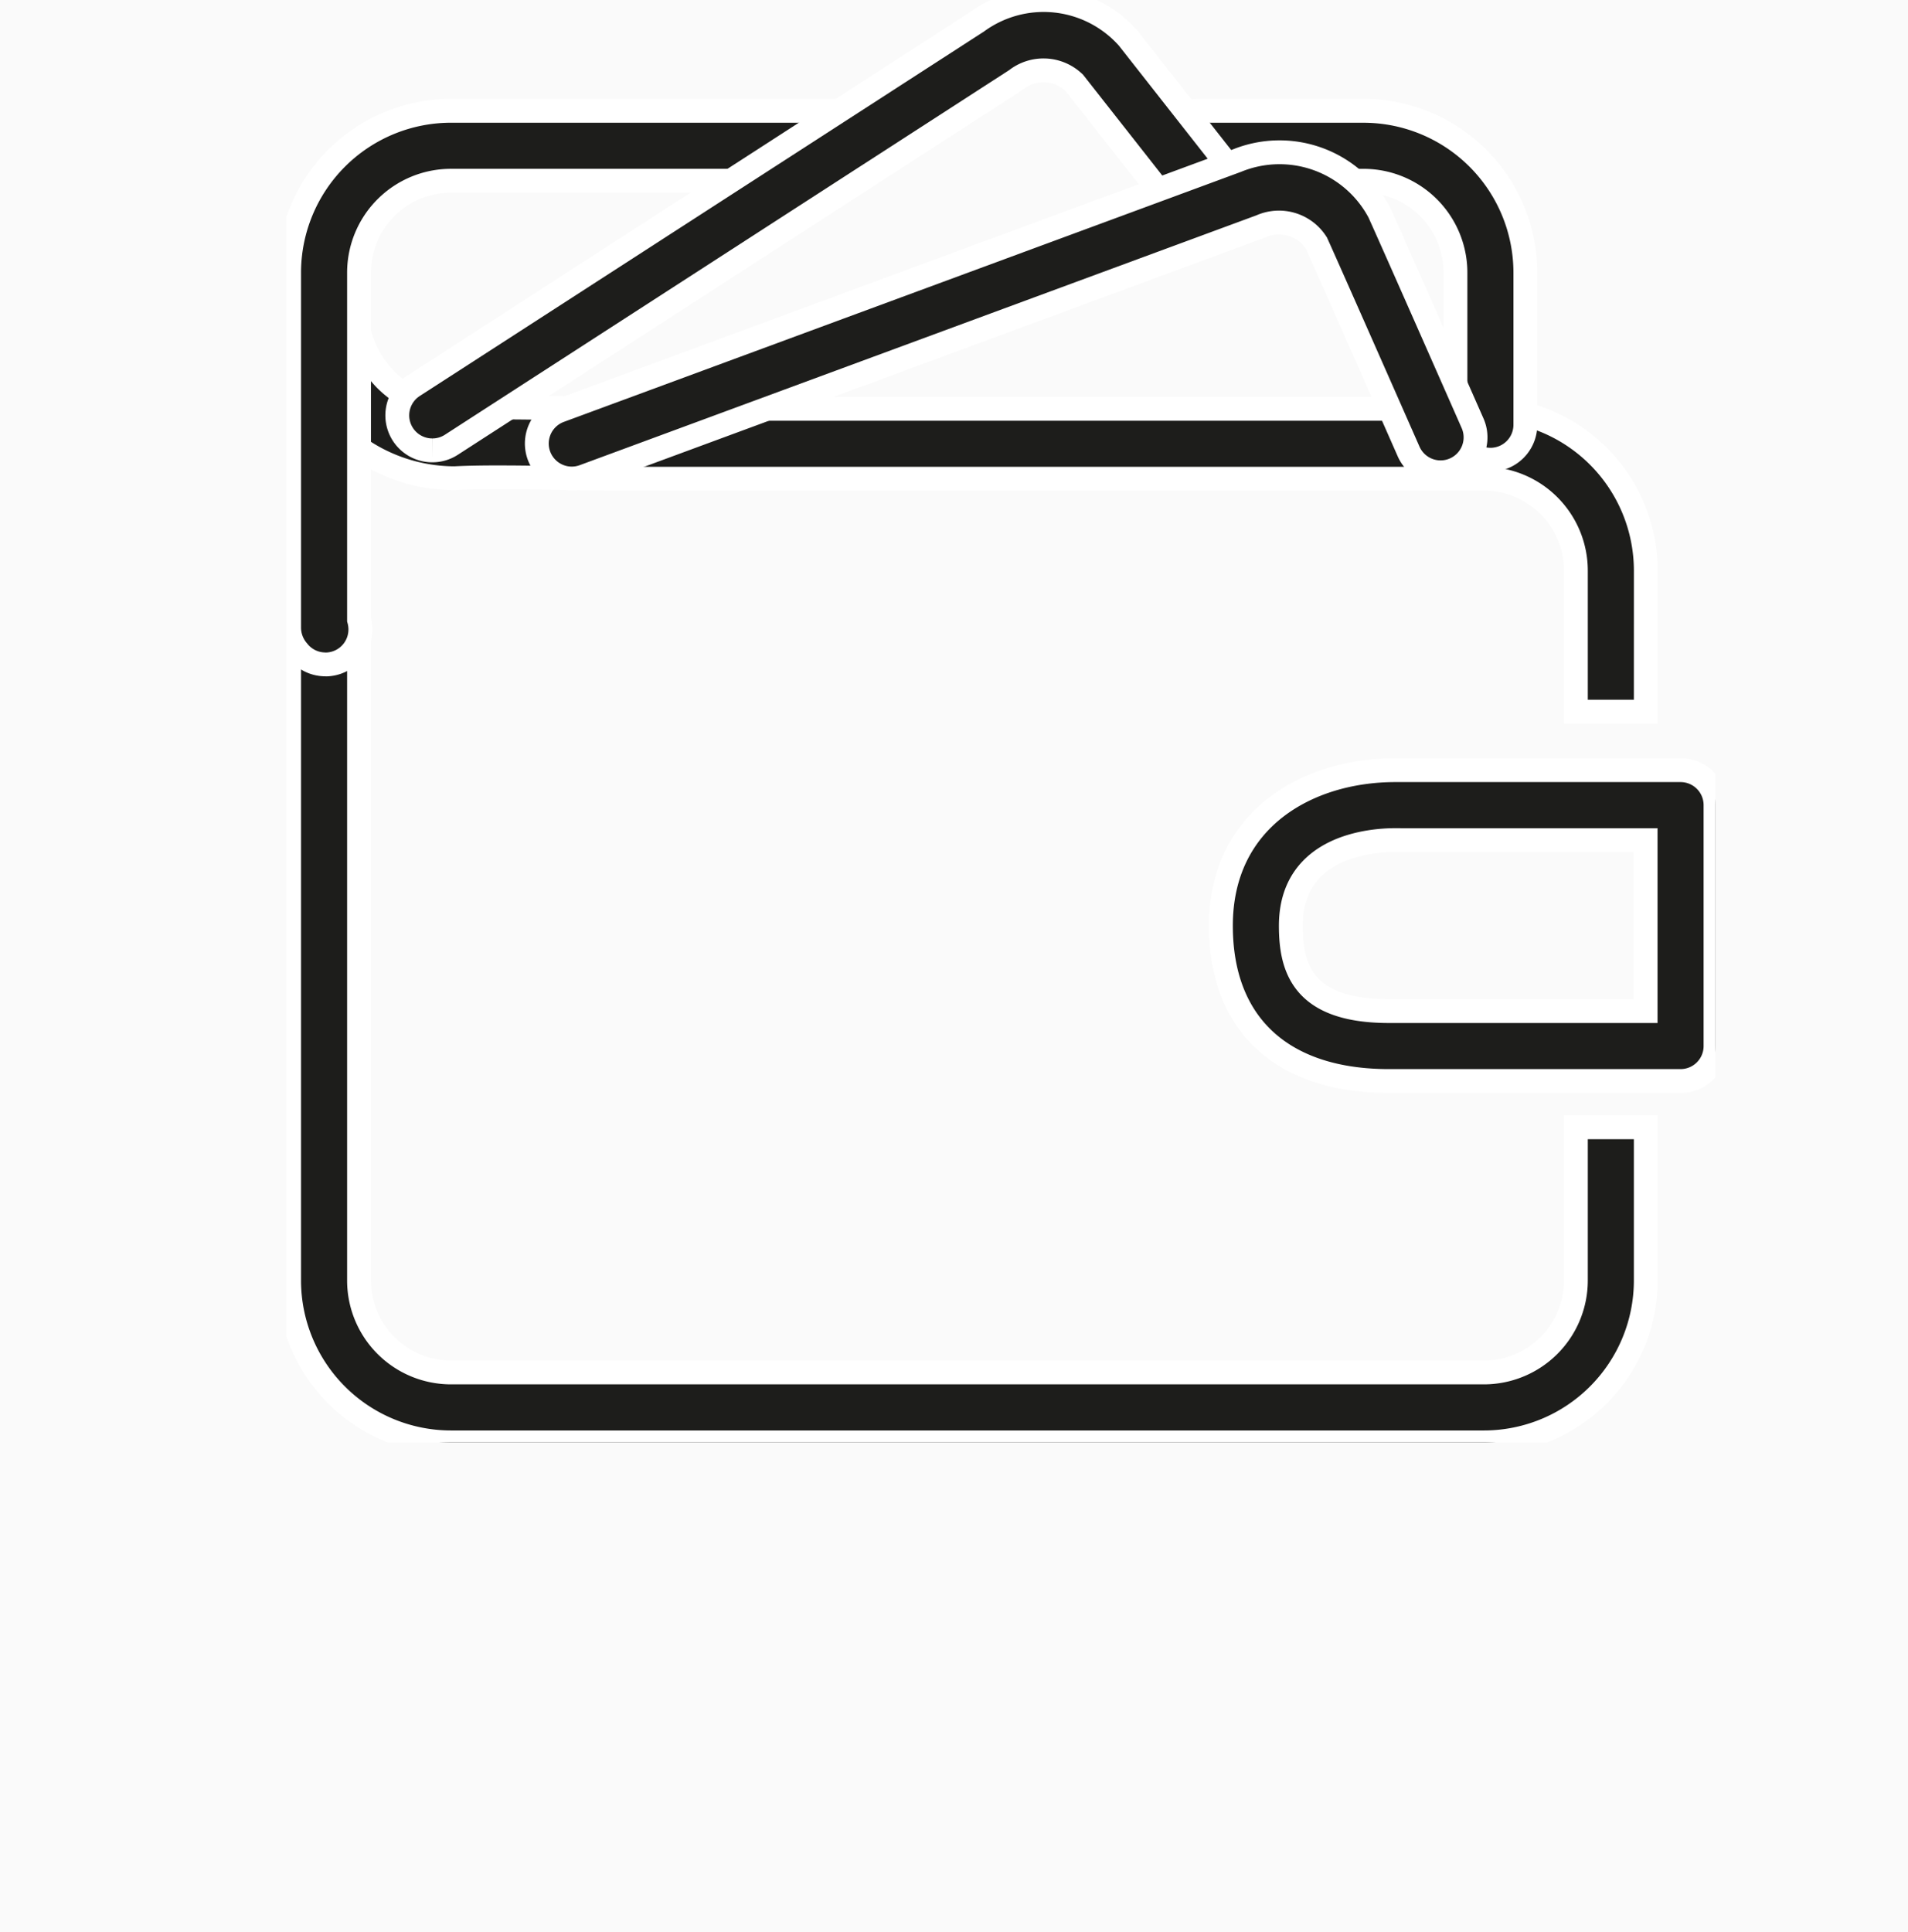
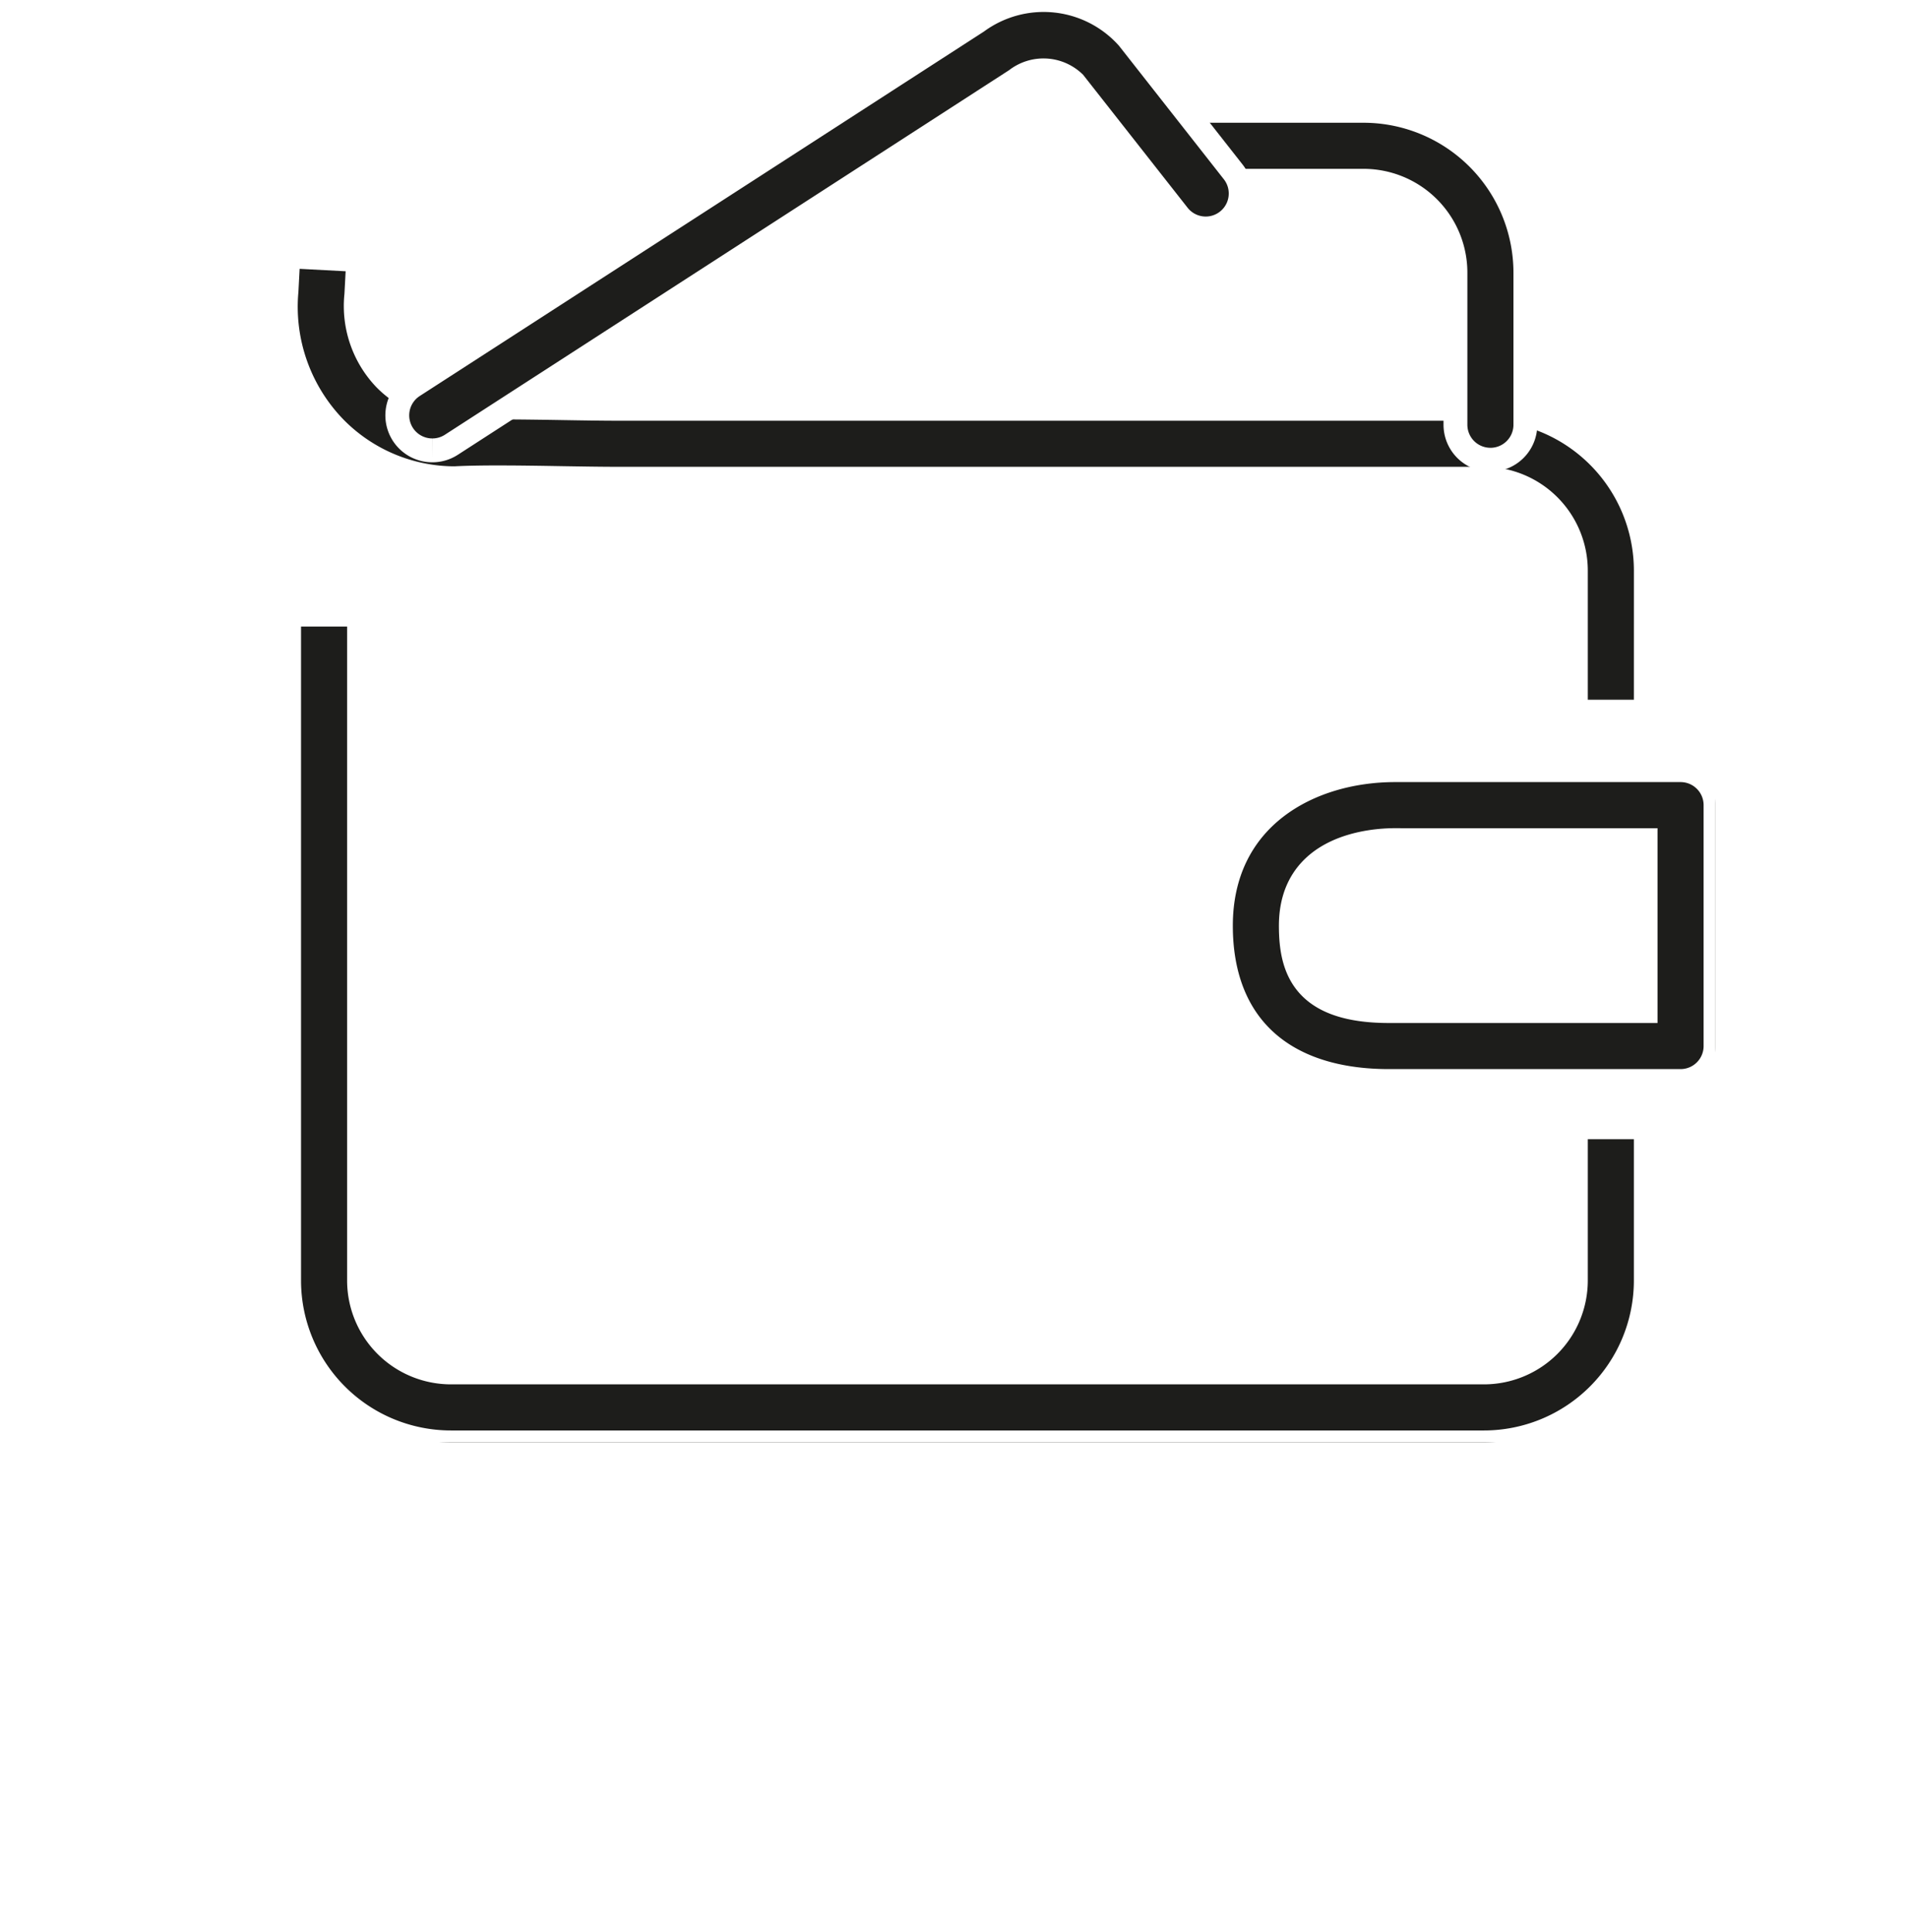
<svg xmlns="http://www.w3.org/2000/svg" width="80" height="81" viewBox="0 0 80 81">
  <defs>
    <clipPath id="a">
      <rect width="59.93" height="60.467" fill="#1d1d1b" stroke="#fff" stroke-width="1" />
    </clipPath>
  </defs>
  <g transform="translate(-692 -2537)">
-     <rect width="80" height="81" transform="translate(692 2537)" fill="#fafafa" />
    <g transform="translate(704 2537)">
      <g clip-path="url(#a)">
        <path d="M50.561,131.357H7.24a6.789,6.789,0,0,1-6.782-6.782V96.655H3.39v27.92a3.854,3.854,0,0,0,3.849,3.849H50.561a3.854,3.854,0,0,0,3.849-3.849v-6.429h2.932v6.429a6.789,6.789,0,0,1-6.782,6.782" transform="translate(-0.336 -70.89)" fill="#1d1d1b" stroke="#fff" stroke-width="1" />
        <path d="M57.006,59.39H54.074V53.475a3.854,3.854,0,0,0-3.849-3.85H13.857c-.639,0-1.412-.013-2.23-.026-1.594-.027-3.4-.057-4.565.006a7.047,7.047,0,0,1-5-2.093A7.283,7.283,0,0,1,.013,41.763L.09,40.3l2.928.155-.078,1.464a4.424,4.424,0,0,0,1.2,3.52,4.144,4.144,0,0,0,2.767,1.239c1.266-.067,3.127-.037,4.77-.01.806.013,1.566.026,2.181.026H50.225a6.789,6.789,0,0,1,6.782,6.782Z" transform="translate(0 -29.556)" fill="#1d1d1b" stroke="#fff" stroke-width="1" />
        <path d="M151.737,32.053a1.466,1.466,0,0,1-1.466-1.466V24.209a3.854,3.854,0,0,0-3.85-3.85h-6.911a1.466,1.466,0,1,1,0-2.932h6.911a6.79,6.79,0,0,1,6.782,6.782v6.379a1.466,1.466,0,0,1-1.466,1.466" transform="translate(-101.246 -12.781)" fill="#1d1d1b" stroke="#fff" stroke-width="1" />
-         <path d="M1.978,40.633A1.463,1.463,0,0,1,.82,40.065a1.494,1.494,0,0,1-.363-.974V24.208a6.79,6.79,0,0,1,6.782-6.782H23.218a1.466,1.466,0,0,1,0,2.932H7.239a3.854,3.854,0,0,0-3.85,3.85V38.767a1.487,1.487,0,0,1,.055.369,1.466,1.466,0,0,1-1.435,1.5H1.978" transform="translate(-0.335 -12.781)" fill="#1d1d1b" stroke="#fff" stroke-width="1" />
        <path d="M166.293,134.149H154.067c-4.479,0-7.047-2.372-7.047-6.509,0-4.506,3.672-6.523,7.311-6.523h11.962a1.466,1.466,0,0,1,1.466,1.466v10.1a1.466,1.466,0,0,1-1.466,1.466m-11.961-10.1c-1.029,0-4.38.259-4.38,3.591,0,1.768.489,3.577,4.115,3.577h10.76v-7.167H154.333Z" transform="translate(-107.829 -88.831)" fill="#1d1d1b" stroke="#fff" stroke-width="1" />
        <path d="M18.958,18.88a1.467,1.467,0,0,1-.8-2.7L41.8.91a4.729,4.729,0,0,1,6.3.655c.017.019.034.039.05.059l4.385,5.582a1.466,1.466,0,1,1-2.306,1.811L45.87,3.471a1.859,1.859,0,0,0-2.432-.129l-.032.022L19.753,18.645a1.46,1.46,0,0,1-.794.235" transform="translate(-12.828 0)" fill="#1d1d1b" stroke="#fff" stroke-width="1" />
-         <path d="M40.874,37.721a1.467,1.467,0,0,1-.508-2.842L68.75,24.4a4.732,4.732,0,0,1,5.972,2.142c.012.023.023.046.033.07.719,1.593,3.852,8.705,3.884,8.777a1.466,1.466,0,1,1-2.683,1.182c-.031-.071-3.109-7.056-3.855-8.713a1.859,1.859,0,0,0-2.33-.708L41.381,37.63a1.462,1.462,0,0,1-.508.091" transform="translate(-28.902 -17.66)" fill="#1d1d1b" stroke="#fff" stroke-width="1" />
      </g>
    </g>
  </g>
</svg>